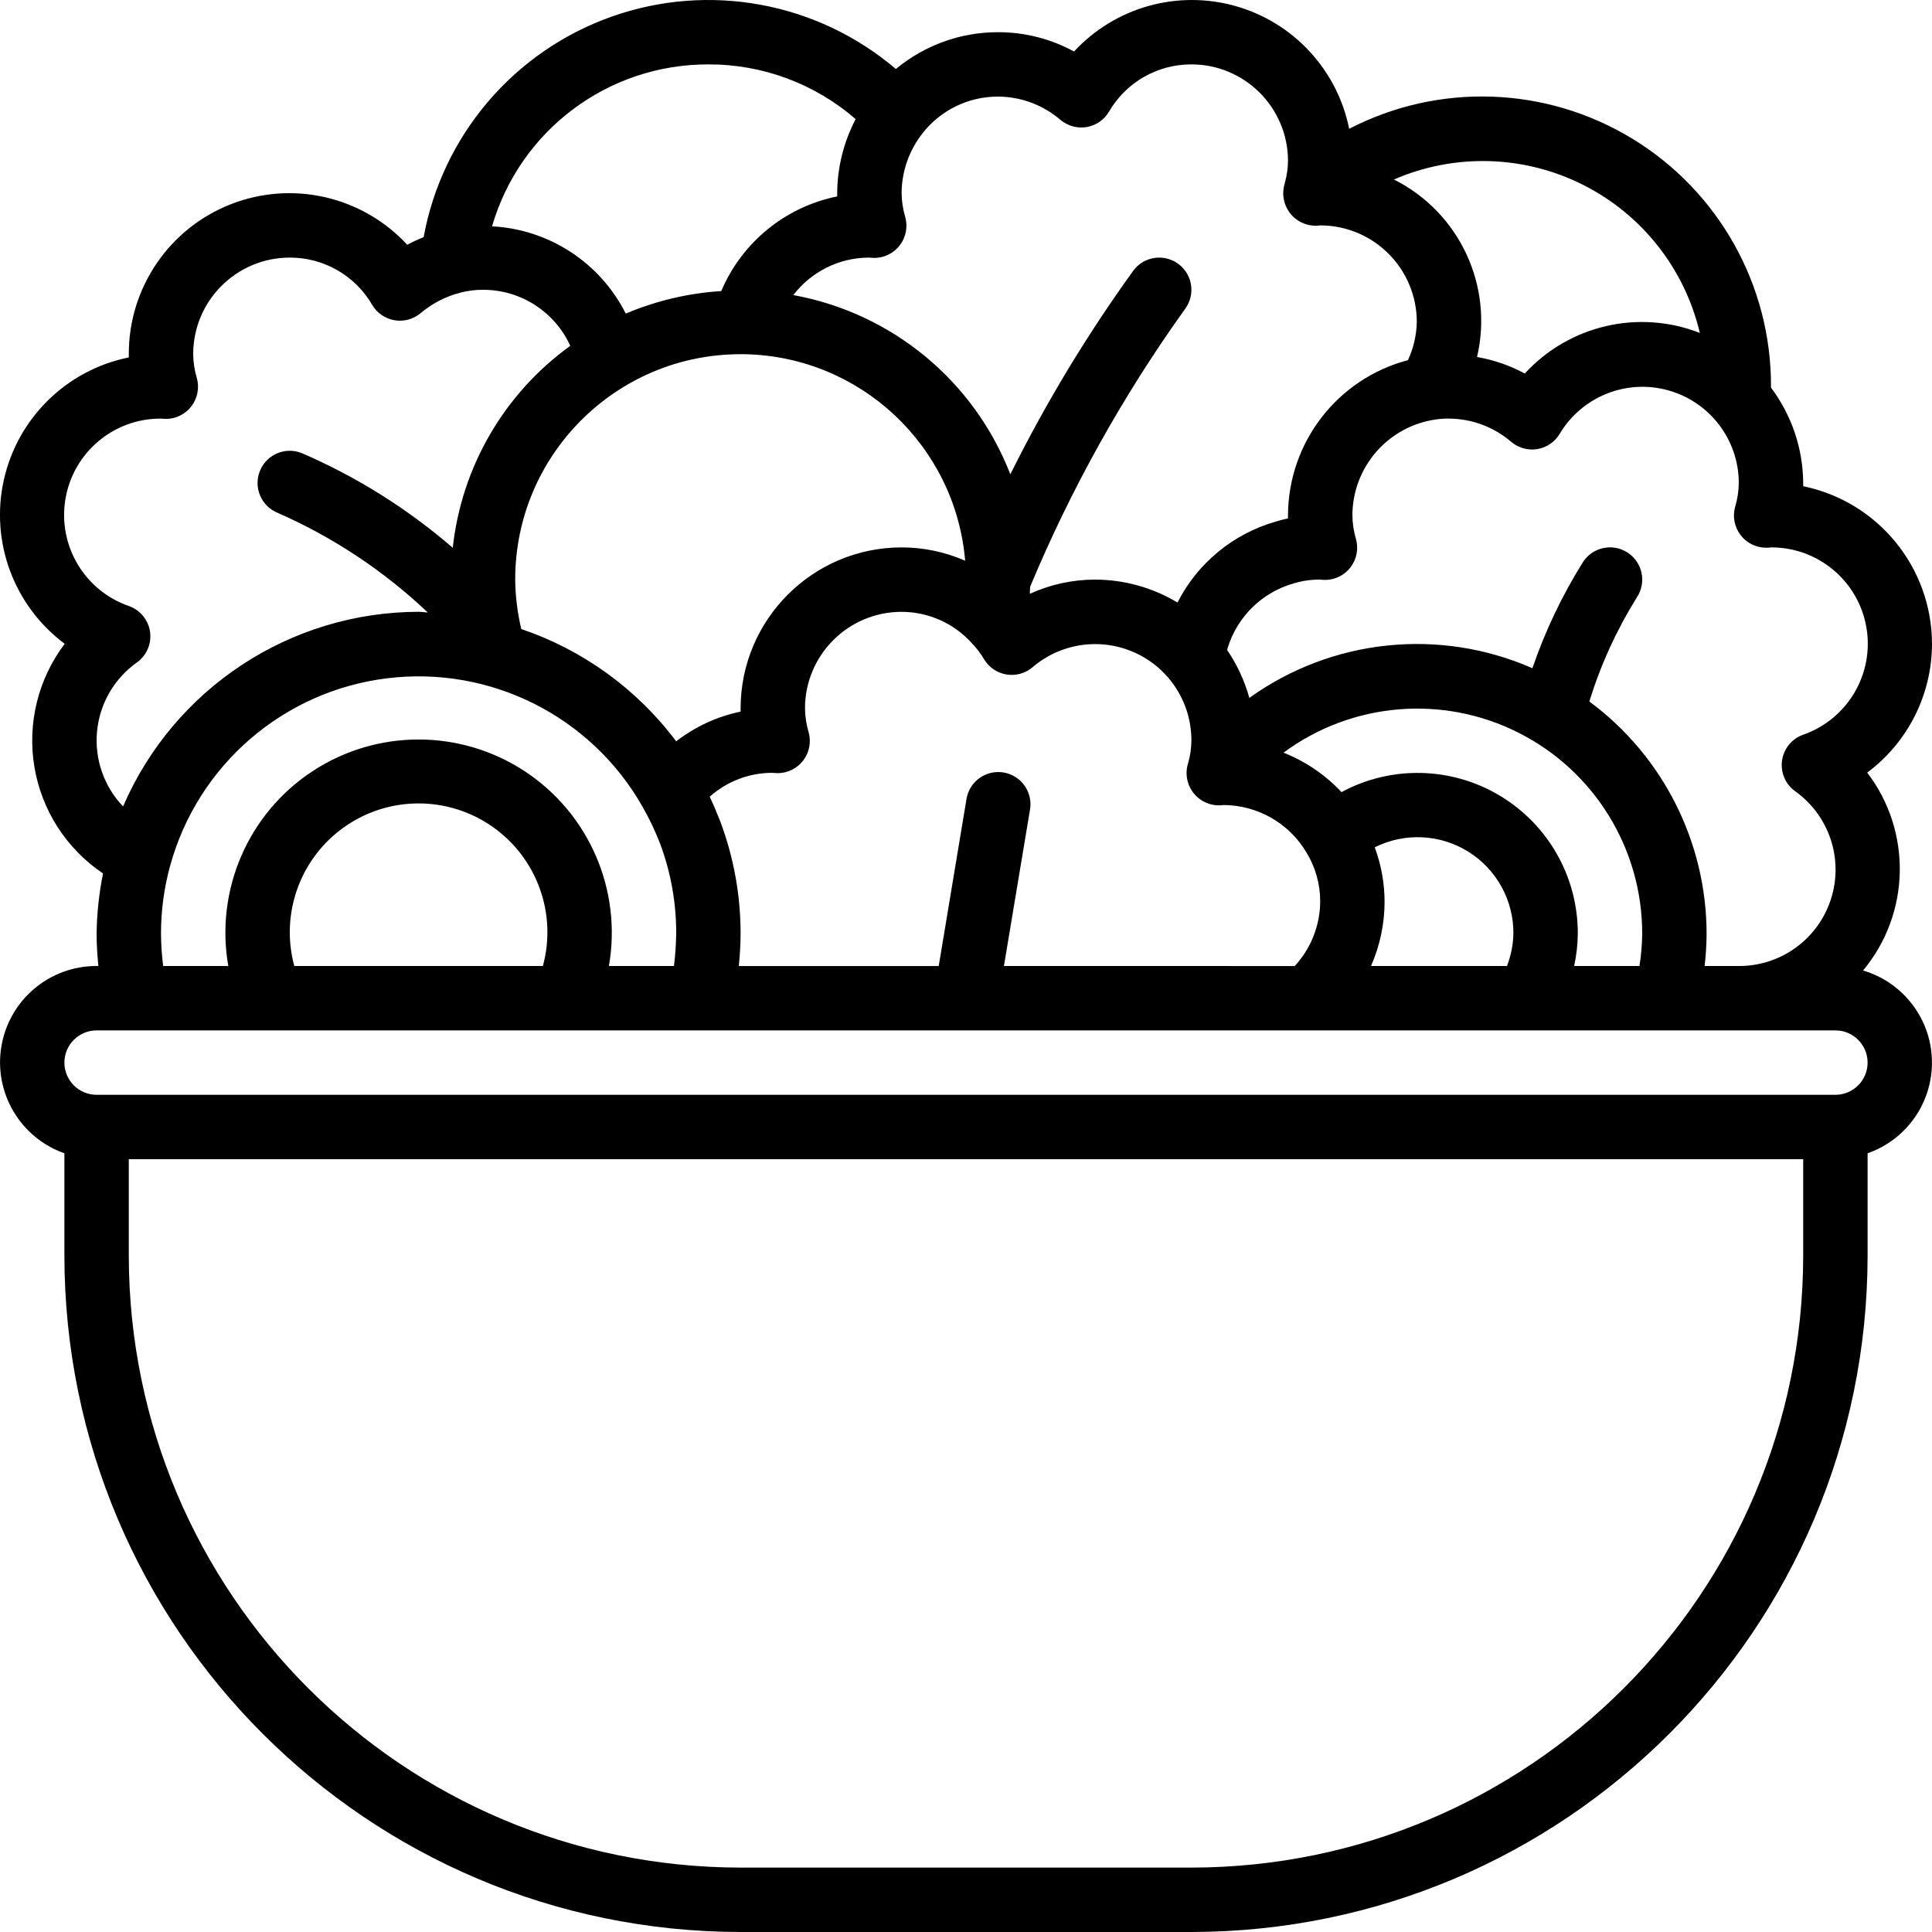
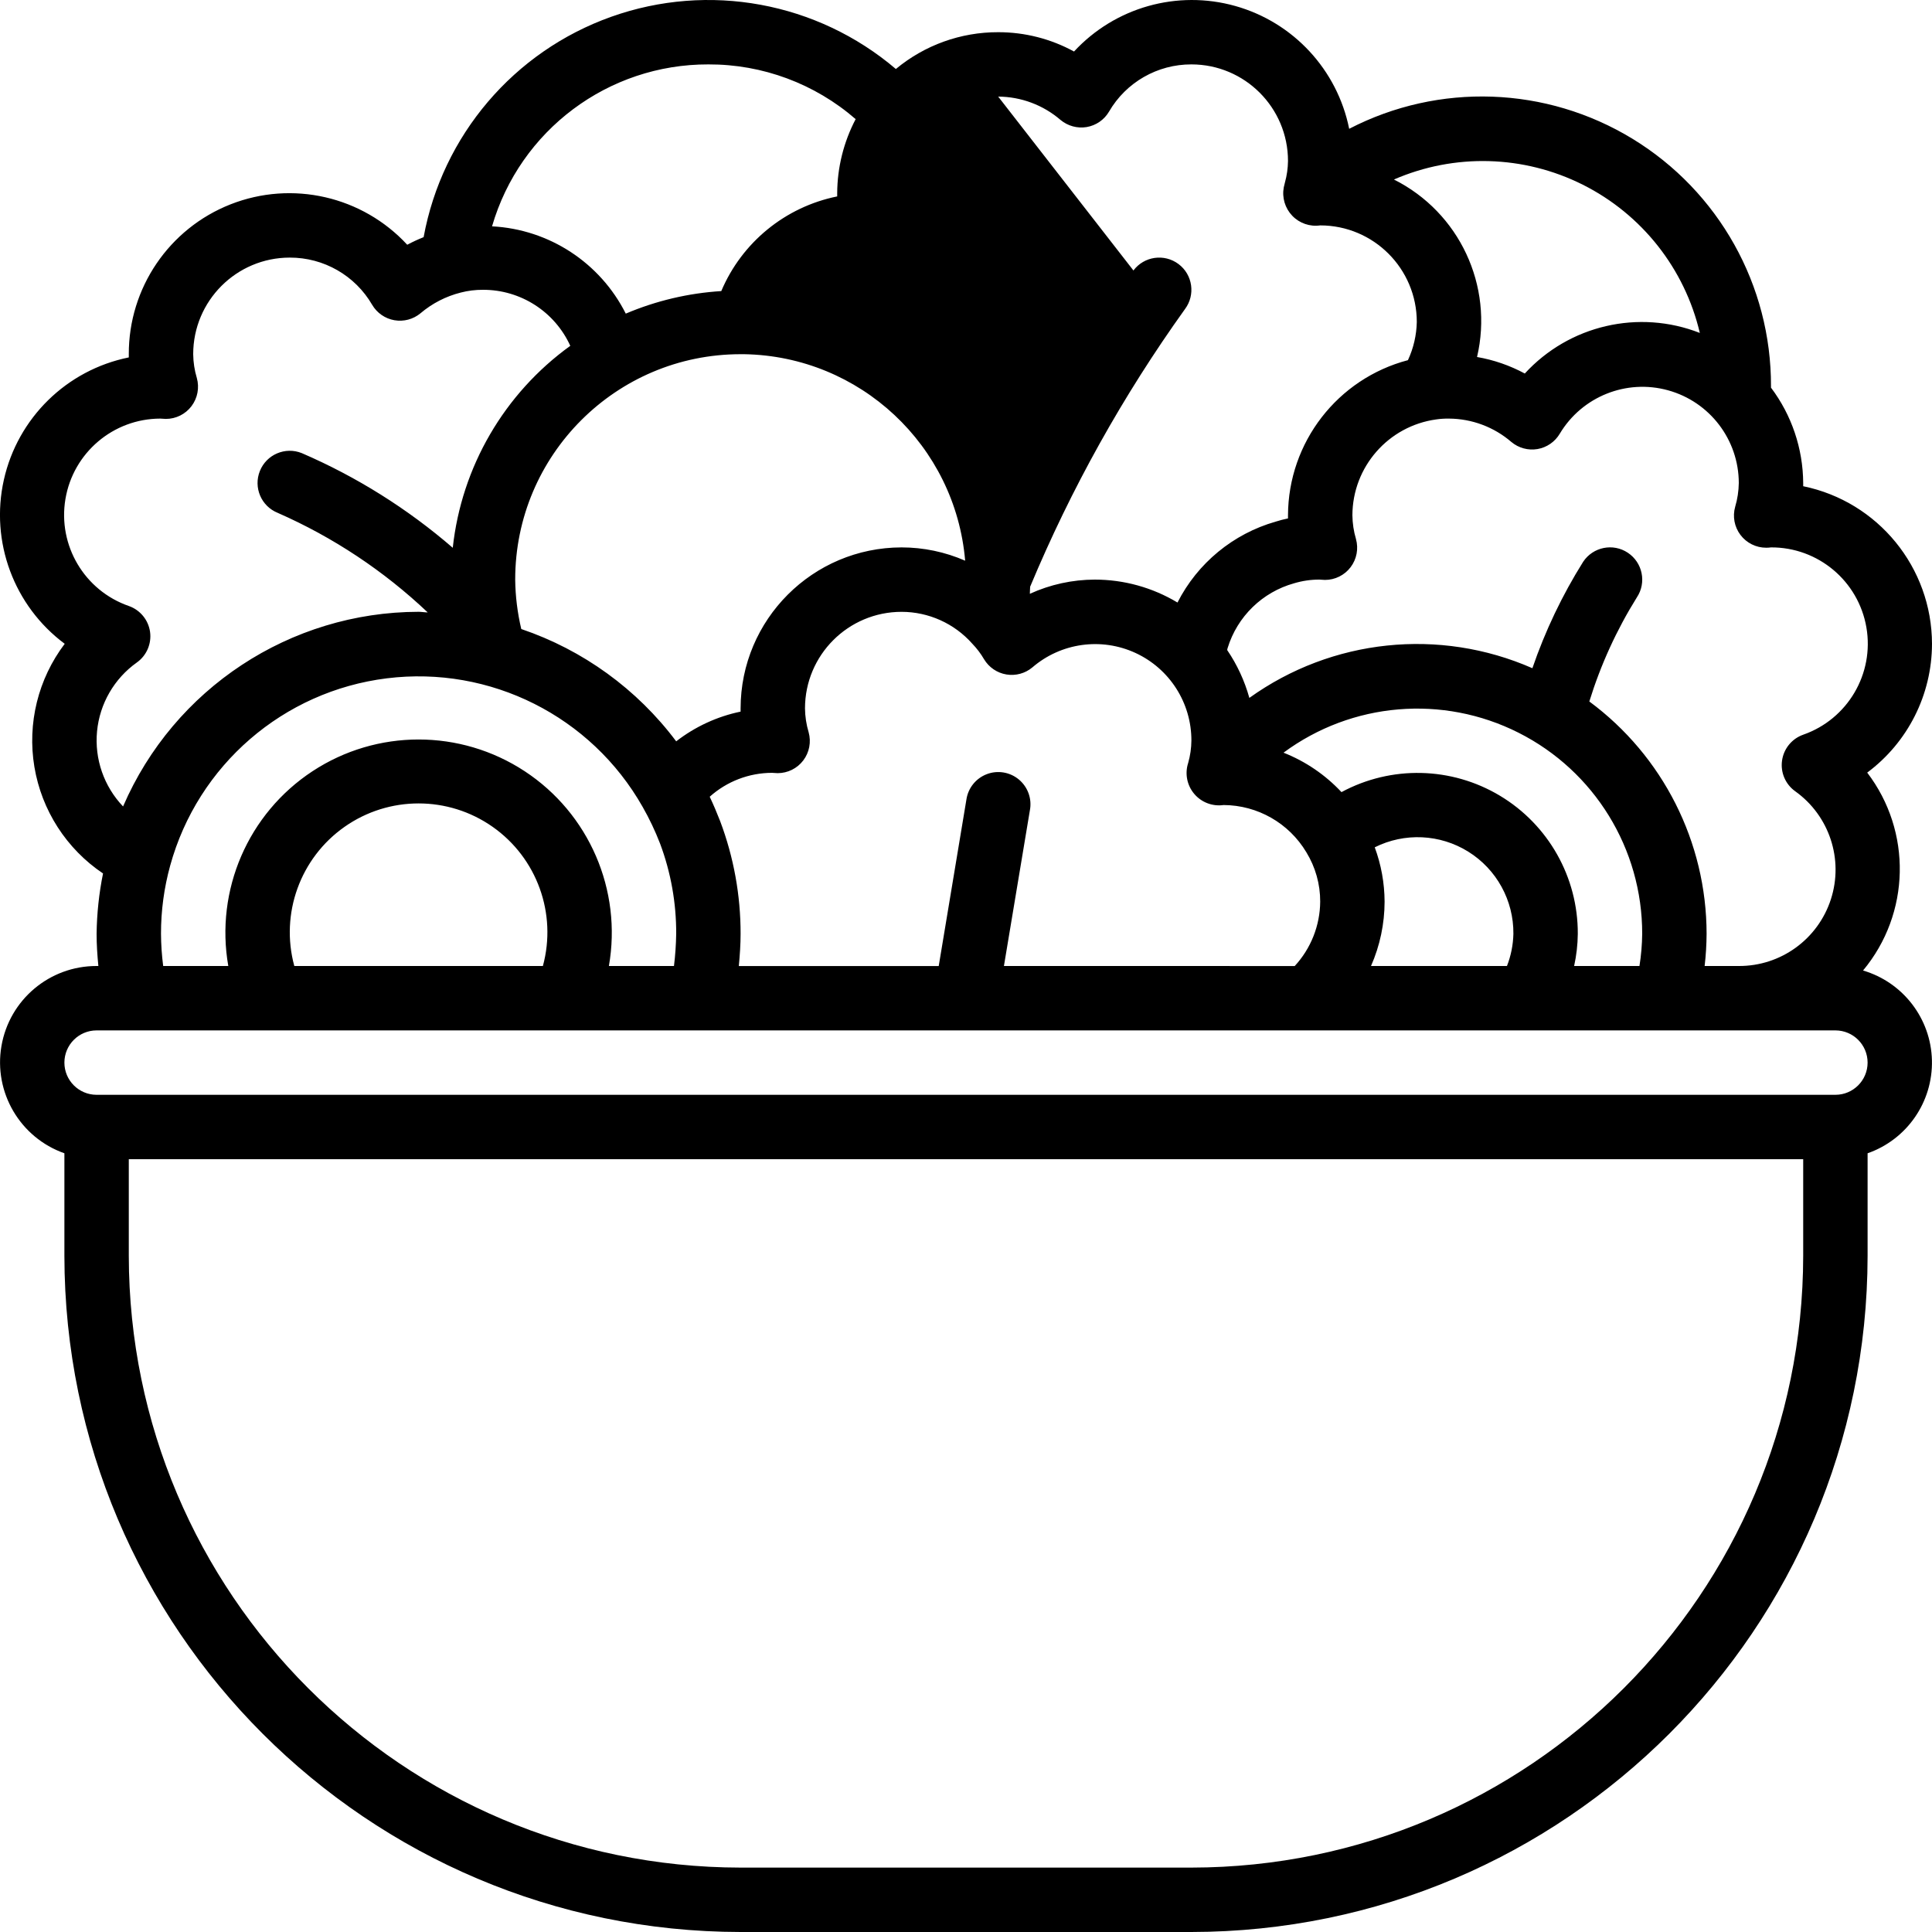
<svg xmlns="http://www.w3.org/2000/svg" height="512" viewBox="0 0 60 60" width="512">
  <g id="Page-1" fill="none" fill-rule="evenodd">
    <g id="005---Salad" fill="rgb(0,0,0)" fill-rule="nonzero" transform="translate(-1)">
-       <path id="Shape" d="m61 20c-.003-2.375-1.674-4.422-4-4.9 0-.033 0-.067 0-.1-.007-1.069-.357-2.107-1-2.961v-.039c.01-3.138-1.62-6.053-4.298-7.688s-6.015-1.754-8.802-.312c-.37-1.835-1.736-3.308-3.538-3.814-1.802-.506-3.736.04-5.007 1.414-.722-.395-1.532-.601-2.355-.6-1.161-.003-2.285.401-3.178 1.143-2.446-2.081-5.815-2.699-8.84-1.622s-5.246 3.686-5.826 6.844c-.174.069-.344.148-.509.236-1.395-1.509-3.573-2.007-5.485-1.256-1.912.752-3.168 2.6-3.162 4.655v.1c-1.93.39-3.45 1.88-3.88 3.801-.43 1.922.311 3.917 1.89 5.093-.826 1.09-1.167 2.473-.942 3.822s.996 2.547 2.132 3.31c-.125.617-.192 1.244-.2 1.874 0 .331.022.665.055 1h-.055c-1.459-.003-2.708 1.047-2.955 2.486-.247 1.438.579 2.845 1.955 3.33v3.184c.013 11.593 9.407 20.987 21 21h14c11.592-.013 20.987-9.408 21-21v-3.184c1.223-.427 2.03-1.595 1.998-2.889-.032-1.295-.897-2.421-2.139-2.787 1.472-1.768 1.525-4.318.129-6.146 1.263-.94 2.008-2.42 2.012-3.994zm-7.207-9.659c-1.899-.745-4.06-.244-5.439 1.259-.464-.25-.964-.423-1.483-.513.518-2.213-.549-4.493-2.581-5.512 1.882-.818 4.03-.759 5.865.161 1.834.92 3.166 2.607 3.635 4.605zm-21.793-7.341c.711.004 1.397.261 1.936.725.226.188.522.269.812.221.29-.05.544-.224.693-.478.529-.912 1.505-1.471 2.559-1.468 1.657 0 3 1.343 3 3-.003.224-.034.448-.094.664-.006.023-.032.129-.037.153-.06.319.038.647.262.882.224.235.548.347.869.301 1.657 0 3 1.343 3 3-.009.41-.102.813-.275 1.185-2.188.577-3.716 2.552-3.725 4.815v.1c-.13.027-.258.06-.384.1-1.321.378-2.425 1.288-3.048 2.512-.776-.466-1.663-.712-2.568-.712-.696.002-1.384.152-2.017.441 0-.073.007-.146.009-.22 1.272-3.046 2.885-5.938 4.808-8.621.331-.442.242-1.069-.2-1.4s-1.069-.242-1.4.2c-1.445 2.002-2.724 4.119-3.823 6.33-1.125-2.902-3.678-5.01-6.74-5.566.558-.729 1.423-1.159 2.341-1.164.032 0 .14.01.172.01.313 0.0.608-.146.797-.396.189-.25.25-.573.166-.875-.072-.24-.11-.489-.113-.739.003-.67.228-1.319.64-1.847.564-.731 1.437-1.157 2.36-1.153zm20 26c-.004.335-.032.669-.085 1h-2.029c.072-.329.111-.664.114-1 .007-1.756-.912-3.385-2.418-4.288-1.506-.903-3.376-.945-4.921-.112-.502-.537-1.116-.955-1.8-1.225 2.122-1.569 4.947-1.808 7.302-.618 2.355 1.189 3.84 3.605 3.837 6.243zm-8.422 1c.277-.63.421-1.311.422-2-.003-.576-.106-1.146-.306-1.686.926-.463 2.027-.412 2.906.136.879.548 1.409 1.514 1.4 2.55-.008.342-.075.681-.2 1zm-11.4 0 .806-4.835c.069-.356-.062-.722-.34-.955-.278-.233-.661-.297-1-.167-.339.13-.581.433-.632.793l-.859 5.165h-6.208c.033-.347.055-.682.055-1 .002-1.195-.213-2.381-.635-3.5-.1-.257-.206-.508-.324-.758.533-.477 1.222-.741 1.937-.742.032 0 .14.01.172.01.313 0.0.608-.146.797-.396.189-.25.25-.573.166-.875-.072-.24-.11-.489-.113-.739 0-1.657 1.343-3 3-3 .838.001 1.637.36 2.193.987.142.147.266.31.369.487.151.251.404.423.692.471.289.048.584-.032.808-.22.887-.763 2.137-.938 3.2-.449 1.062.489 1.742 1.554 1.738 2.724-.002.234-.036.467-.1.693-.108.331-.037.693.187.959.224.266.569.397.913.348 1.054.005 2.028.561 2.569 1.465.283.462.433.993.431 1.535-.006.742-.288 1.455-.791 2zm-14.989-10.465c-.119-.503-.183-1.018-.189-1.535 0-3.866 3.134-7 7-7h.113c3.593.062 6.556 2.832 6.861 6.413-.623-.272-1.295-.413-1.974-.413-2.76.003-4.997 2.24-5 5v.1c-.728.151-1.412.467-2 .923-1.215-1.621-2.892-2.837-4.811-3.488zm5.811-17.535c1.68-.006 3.305.598 4.573 1.7-.372.71-.569 1.499-.573 2.3v.1c-1.612.326-2.959 1.426-3.6 2.94-1.021.063-2.024.3-2.966.7-.797-1.584-2.382-2.619-4.153-2.711.868-2.987 3.609-5.038 6.719-5.029zm-17.34 17.621c-.053-.368-.306-.676-.656-.8-1.38-.478-2.213-1.882-1.972-3.322.241-1.44 1.486-2.496 2.946-2.499.032 0 .14.01.172.01.313 0.0.608-.146.797-.396.189-.25.25-.573.166-.875-.072-.24-.11-.489-.113-.739 0-1.657 1.343-3 3-3 1.054-.003 2.03.556 2.559 1.468.149.252.401.427.69.477.289.05.585-.029.81-.216.362-.307.789-.527 1.249-.643.226-.059.459-.087.692-.086 1.167-.003 2.228.678 2.711 1.74-2.051 1.479-3.377 3.758-3.65 6.272-1.404-1.213-2.985-2.205-4.689-2.94-.513-.206-1.095.042-1.301.555s.042 1.095.555 1.301c1.719.755 3.294 1.8 4.657 3.091-.095 0-.189-.019-.283-.019-3.99.007-7.596 2.382-9.178 6.045-.595-.624-.89-1.475-.808-2.333s.533-1.638 1.236-2.138c.304-.216.462-.584.41-.953zm.34 9.379c-.001-.715.095-1.427.285-2.117.859-3.122 3.514-5.418 6.727-5.817 3.213-.399 6.35 1.177 7.946 3.993.209.366.39.748.542 1.141.335.895.504 1.844.5 2.8-.005.334-.028.668-.069 1h-2.021c.413-2.358-.615-4.735-2.615-6.049-2-1.314-4.59-1.314-6.59 0-2 1.314-3.028 3.692-2.615 6.049h-2.022c-.043-.332-.066-.666-.068-1zm4.14 1c-.442-1.626.183-3.355 1.562-4.323 1.379-.968 3.217-.968 4.596 0 1.379.968 2.004 2.697 1.562 4.323zm46.86 9c-.012 10.489-8.511 18.988-19 19h-14c-10.489-.012-18.988-8.511-19-19v-3h52zm1-5h-54c-.552 0-1-.448-1-1s.448-1 1-1h54c.552 0 1 .448 1 1s-.448 1-1 1zm-1-11.183c-.352.124-.605.434-.657.804-.052.369.106.737.41.953 1.06.758 1.508 2.114 1.107 3.354-.401 1.24-1.557 2.078-2.86 2.072h-1.061c.039-.332.059-.666.061-1-.003-2.846-1.354-5.523-3.642-7.215.351-1.136.847-2.223 1.476-3.232.306-.46.18-1.081-.28-1.387s-1.081-.18-1.387.28c-.651 1.038-1.18 2.147-1.577 3.306-2.887-1.267-6.228-.916-8.79.922-.147-.529-.379-1.031-.688-1.485 0-.019.009-.046.013-.063.3-.979 1.079-1.738 2.066-2.012.255-.076.519-.115.785-.114.032 0 .14.01.172.01.313 0.0.608-.146.797-.396.189-.25.25-.573.166-.875-.071-.24-.108-.489-.111-.739.006-1.5 1.114-2.768 2.6-2.974.132-.02.266-.028.4-.026.711.004 1.397.261 1.936.725.225.189.522.27.812.221.29-.05.543-.224.693-.478.691-1.153 2.066-1.705 3.362-1.347s2.195 1.535 2.197 2.879c-.004.25-.041.498-.112.737-.086.302-.025.626.164.876s.484.397.798.397c.05.001.1-.003.15-.01 1.462-.007 2.715 1.044 2.963 2.485.248 1.441-.583 2.85-1.963 3.332z" />
+       <path id="Shape" d="m61 20c-.003-2.375-1.674-4.422-4-4.9 0-.033 0-.067 0-.1-.007-1.069-.357-2.107-1-2.961v-.039c.01-3.138-1.62-6.053-4.298-7.688s-6.015-1.754-8.802-.312c-.37-1.835-1.736-3.308-3.538-3.814-1.802-.506-3.736.04-5.007 1.414-.722-.395-1.532-.601-2.355-.6-1.161-.003-2.285.401-3.178 1.143-2.446-2.081-5.815-2.699-8.84-1.622s-5.246 3.686-5.826 6.844c-.174.069-.344.148-.509.236-1.395-1.509-3.573-2.007-5.485-1.256-1.912.752-3.168 2.6-3.162 4.655v.1c-1.93.39-3.45 1.88-3.88 3.801-.43 1.922.311 3.917 1.89 5.093-.826 1.09-1.167 2.473-.942 3.822s.996 2.547 2.132 3.31c-.125.617-.192 1.244-.2 1.874 0 .331.022.665.055 1h-.055c-1.459-.003-2.708 1.047-2.955 2.486-.247 1.438.579 2.845 1.955 3.33v3.184c.013 11.593 9.407 20.987 21 21h14c11.592-.013 20.987-9.408 21-21v-3.184c1.223-.427 2.03-1.595 1.998-2.889-.032-1.295-.897-2.421-2.139-2.787 1.472-1.768 1.525-4.318.129-6.146 1.263-.94 2.008-2.42 2.012-3.994zm-7.207-9.659c-1.899-.745-4.06-.244-5.439 1.259-.464-.25-.964-.423-1.483-.513.518-2.213-.549-4.493-2.581-5.512 1.882-.818 4.03-.759 5.865.161 1.834.92 3.166 2.607 3.635 4.605zm-21.793-7.341c.711.004 1.397.261 1.936.725.226.188.522.269.812.221.29-.05.544-.224.693-.478.529-.912 1.505-1.471 2.559-1.468 1.657 0 3 1.343 3 3-.003.224-.034.448-.094.664-.006.023-.032.129-.037.153-.06.319.038.647.262.882.224.235.548.347.869.301 1.657 0 3 1.343 3 3-.009.41-.102.813-.275 1.185-2.188.577-3.716 2.552-3.725 4.815v.1c-.13.027-.258.06-.384.1-1.321.378-2.425 1.288-3.048 2.512-.776-.466-1.663-.712-2.568-.712-.696.002-1.384.152-2.017.441 0-.073.007-.146.009-.22 1.272-3.046 2.885-5.938 4.808-8.621.331-.442.242-1.069-.2-1.4s-1.069-.242-1.4.2zm20 26c-.004.335-.032.669-.085 1h-2.029c.072-.329.111-.664.114-1 .007-1.756-.912-3.385-2.418-4.288-1.506-.903-3.376-.945-4.921-.112-.502-.537-1.116-.955-1.8-1.225 2.122-1.569 4.947-1.808 7.302-.618 2.355 1.189 3.84 3.605 3.837 6.243zm-8.422 1c.277-.63.421-1.311.422-2-.003-.576-.106-1.146-.306-1.686.926-.463 2.027-.412 2.906.136.879.548 1.409 1.514 1.4 2.55-.008.342-.075.681-.2 1zm-11.4 0 .806-4.835c.069-.356-.062-.722-.34-.955-.278-.233-.661-.297-1-.167-.339.13-.581.433-.632.793l-.859 5.165h-6.208c.033-.347.055-.682.055-1 .002-1.195-.213-2.381-.635-3.5-.1-.257-.206-.508-.324-.758.533-.477 1.222-.741 1.937-.742.032 0 .14.01.172.01.313 0.0.608-.146.797-.396.189-.25.25-.573.166-.875-.072-.24-.11-.489-.113-.739 0-1.657 1.343-3 3-3 .838.001 1.637.36 2.193.987.142.147.266.31.369.487.151.251.404.423.692.471.289.048.584-.032.808-.22.887-.763 2.137-.938 3.2-.449 1.062.489 1.742 1.554 1.738 2.724-.002.234-.036.467-.1.693-.108.331-.037.693.187.959.224.266.569.397.913.348 1.054.005 2.028.561 2.569 1.465.283.462.433.993.431 1.535-.006.742-.288 1.455-.791 2zm-14.989-10.465c-.119-.503-.183-1.018-.189-1.535 0-3.866 3.134-7 7-7h.113c3.593.062 6.556 2.832 6.861 6.413-.623-.272-1.295-.413-1.974-.413-2.76.003-4.997 2.24-5 5v.1c-.728.151-1.412.467-2 .923-1.215-1.621-2.892-2.837-4.811-3.488zm5.811-17.535c1.68-.006 3.305.598 4.573 1.7-.372.71-.569 1.499-.573 2.3v.1c-1.612.326-2.959 1.426-3.6 2.94-1.021.063-2.024.3-2.966.7-.797-1.584-2.382-2.619-4.153-2.711.868-2.987 3.609-5.038 6.719-5.029zm-17.34 17.621c-.053-.368-.306-.676-.656-.8-1.38-.478-2.213-1.882-1.972-3.322.241-1.44 1.486-2.496 2.946-2.499.032 0 .14.01.172.01.313 0.0.608-.146.797-.396.189-.25.25-.573.166-.875-.072-.24-.11-.489-.113-.739 0-1.657 1.343-3 3-3 1.054-.003 2.03.556 2.559 1.468.149.252.401.427.69.477.289.05.585-.029.81-.216.362-.307.789-.527 1.249-.643.226-.059.459-.087.692-.086 1.167-.003 2.228.678 2.711 1.74-2.051 1.479-3.377 3.758-3.65 6.272-1.404-1.213-2.985-2.205-4.689-2.94-.513-.206-1.095.042-1.301.555s.042 1.095.555 1.301c1.719.755 3.294 1.8 4.657 3.091-.095 0-.189-.019-.283-.019-3.99.007-7.596 2.382-9.178 6.045-.595-.624-.89-1.475-.808-2.333s.533-1.638 1.236-2.138c.304-.216.462-.584.41-.953zm.34 9.379c-.001-.715.095-1.427.285-2.117.859-3.122 3.514-5.418 6.727-5.817 3.213-.399 6.35 1.177 7.946 3.993.209.366.39.748.542 1.141.335.895.504 1.844.5 2.8-.005.334-.028.668-.069 1h-2.021c.413-2.358-.615-4.735-2.615-6.049-2-1.314-4.59-1.314-6.59 0-2 1.314-3.028 3.692-2.615 6.049h-2.022c-.043-.332-.066-.666-.068-1zm4.14 1c-.442-1.626.183-3.355 1.562-4.323 1.379-.968 3.217-.968 4.596 0 1.379.968 2.004 2.697 1.562 4.323zm46.86 9c-.012 10.489-8.511 18.988-19 19h-14c-10.489-.012-18.988-8.511-19-19v-3h52zm1-5h-54c-.552 0-1-.448-1-1s.448-1 1-1h54c.552 0 1 .448 1 1s-.448 1-1 1zm-1-11.183c-.352.124-.605.434-.657.804-.052.369.106.737.41.953 1.06.758 1.508 2.114 1.107 3.354-.401 1.24-1.557 2.078-2.86 2.072h-1.061c.039-.332.059-.666.061-1-.003-2.846-1.354-5.523-3.642-7.215.351-1.136.847-2.223 1.476-3.232.306-.46.18-1.081-.28-1.387s-1.081-.18-1.387.28c-.651 1.038-1.18 2.147-1.577 3.306-2.887-1.267-6.228-.916-8.79.922-.147-.529-.379-1.031-.688-1.485 0-.019.009-.046.013-.063.3-.979 1.079-1.738 2.066-2.012.255-.076.519-.115.785-.114.032 0 .14.01.172.01.313 0.0.608-.146.797-.396.189-.25.25-.573.166-.875-.071-.24-.108-.489-.111-.739.006-1.5 1.114-2.768 2.6-2.974.132-.02.266-.028.4-.026.711.004 1.397.261 1.936.725.225.189.522.27.812.221.29-.05.543-.224.693-.478.691-1.153 2.066-1.705 3.362-1.347s2.195 1.535 2.197 2.879c-.004.25-.041.498-.112.737-.086.302-.025.626.164.876s.484.397.798.397c.05.001.1-.003.15-.01 1.462-.007 2.715 1.044 2.963 2.485.248 1.441-.583 2.85-1.963 3.332z" />
    </g>
  </g>
</svg>